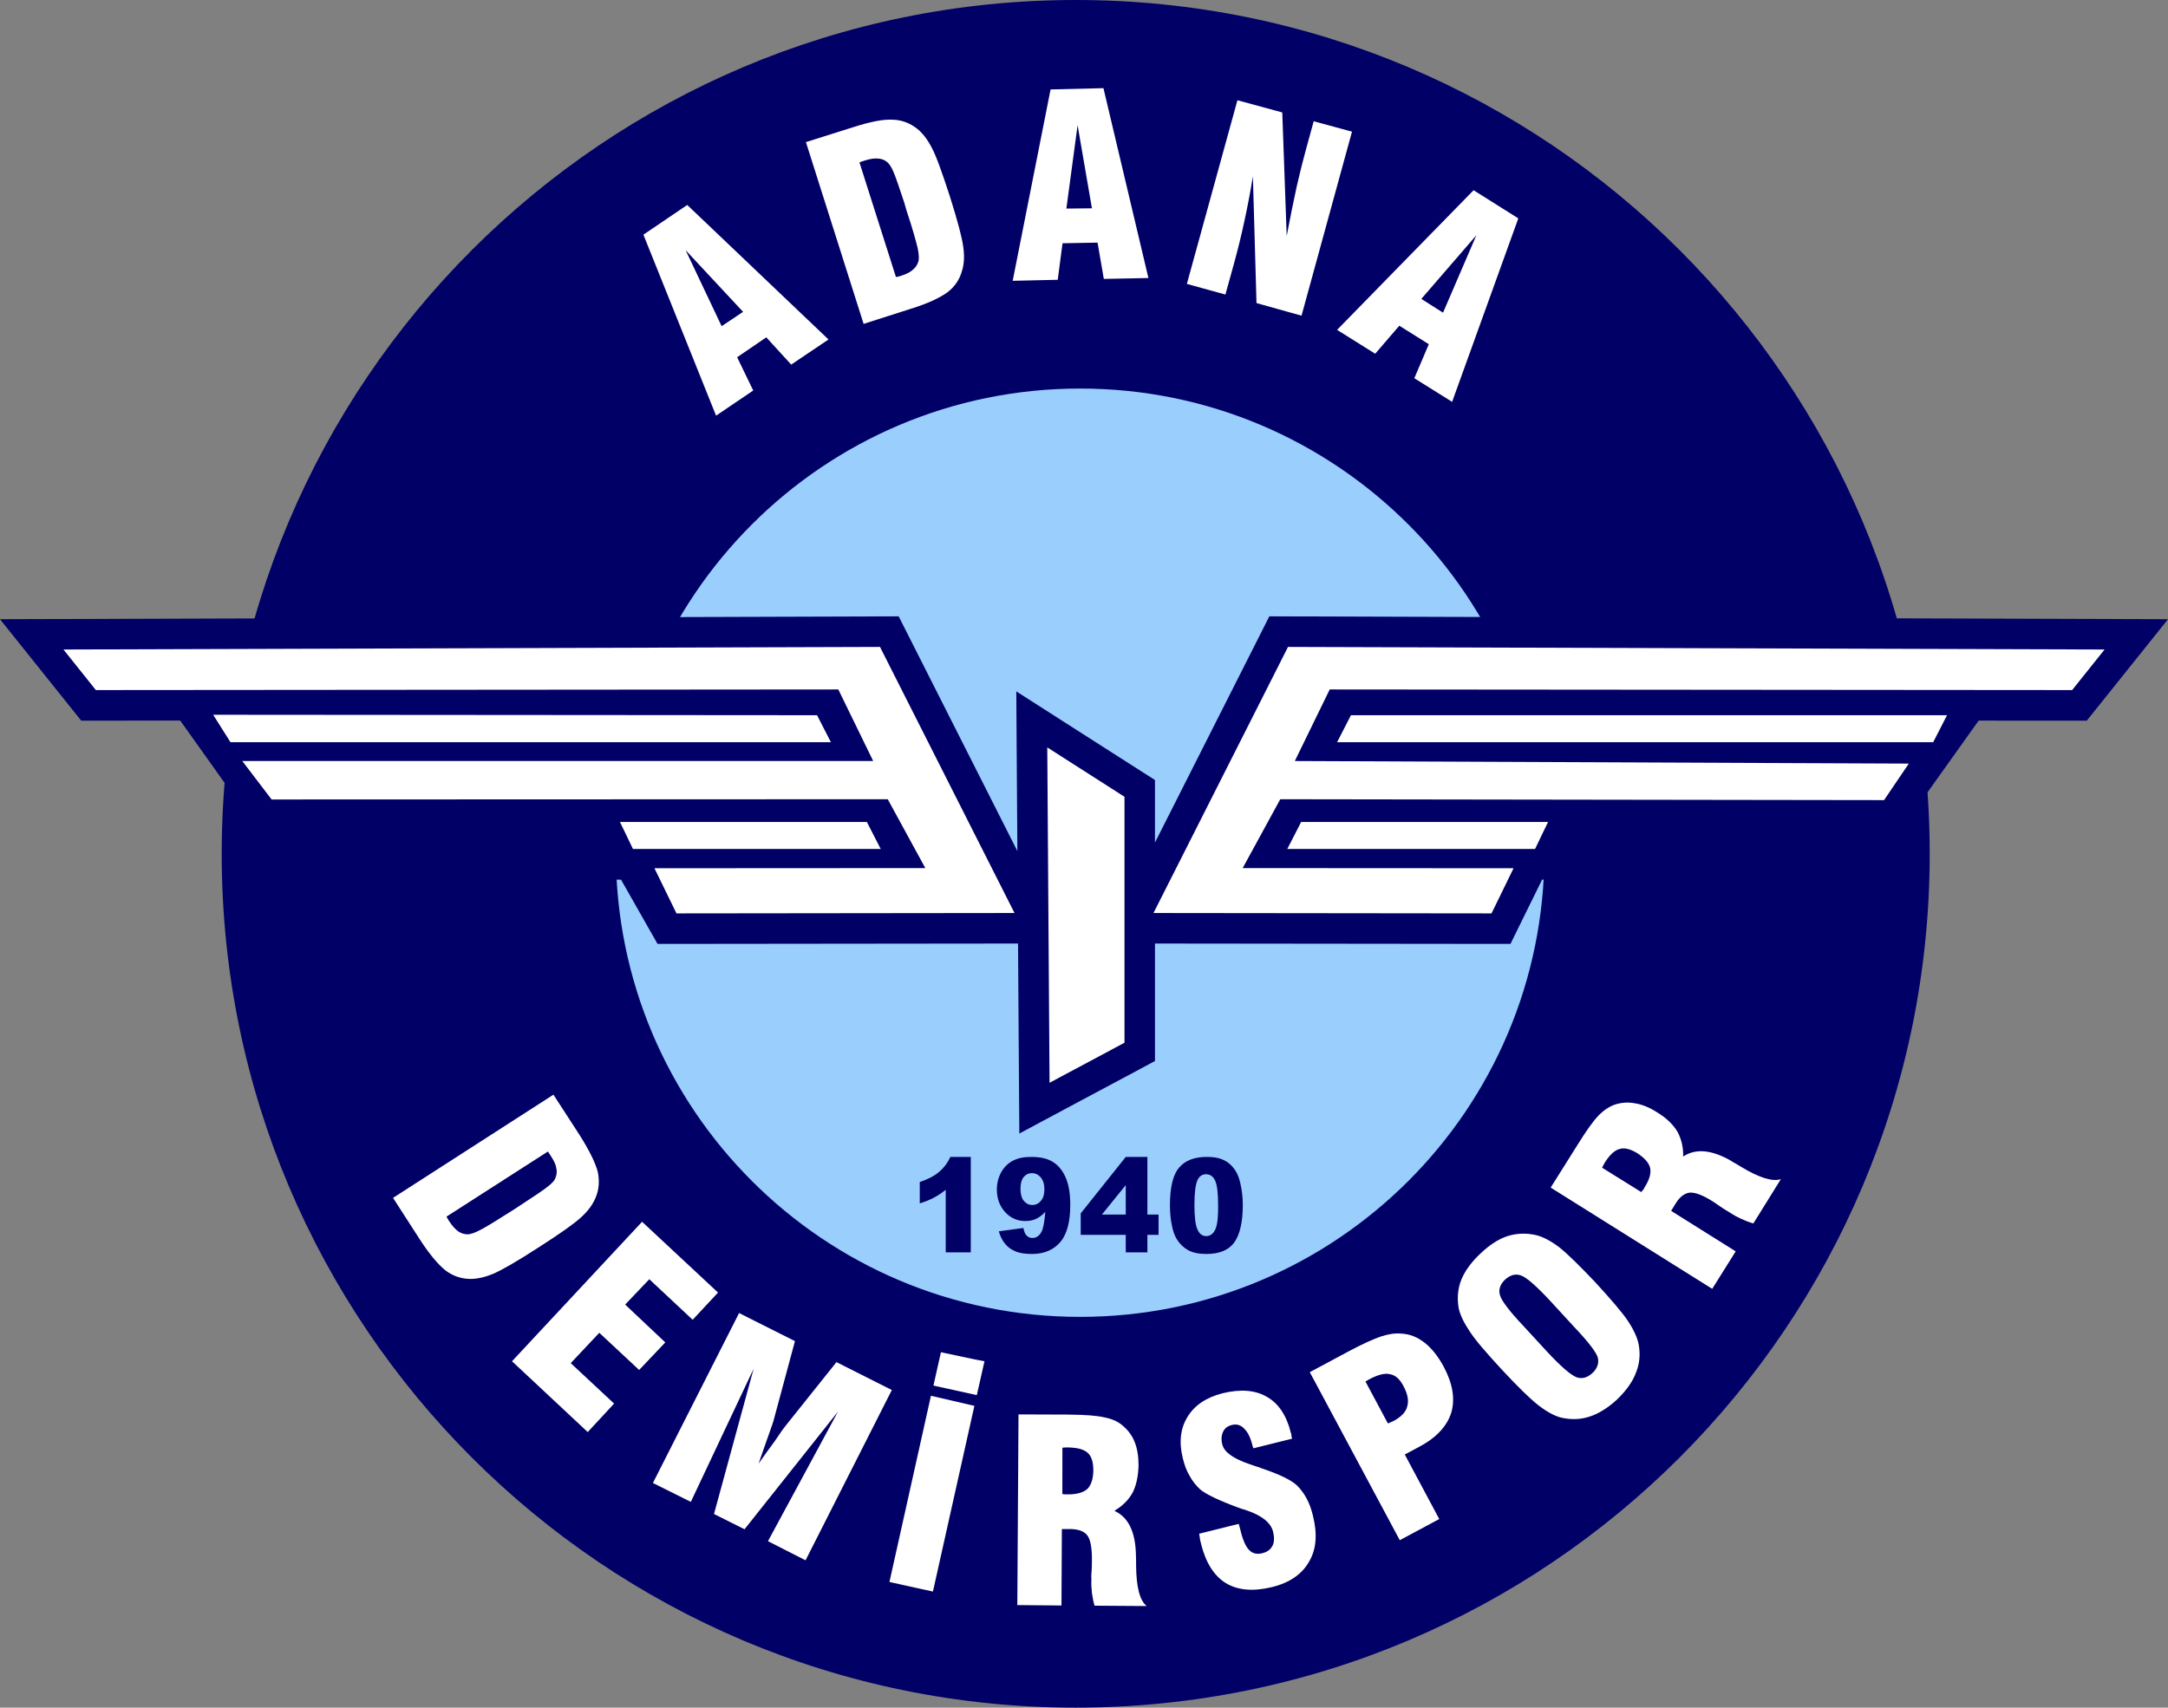
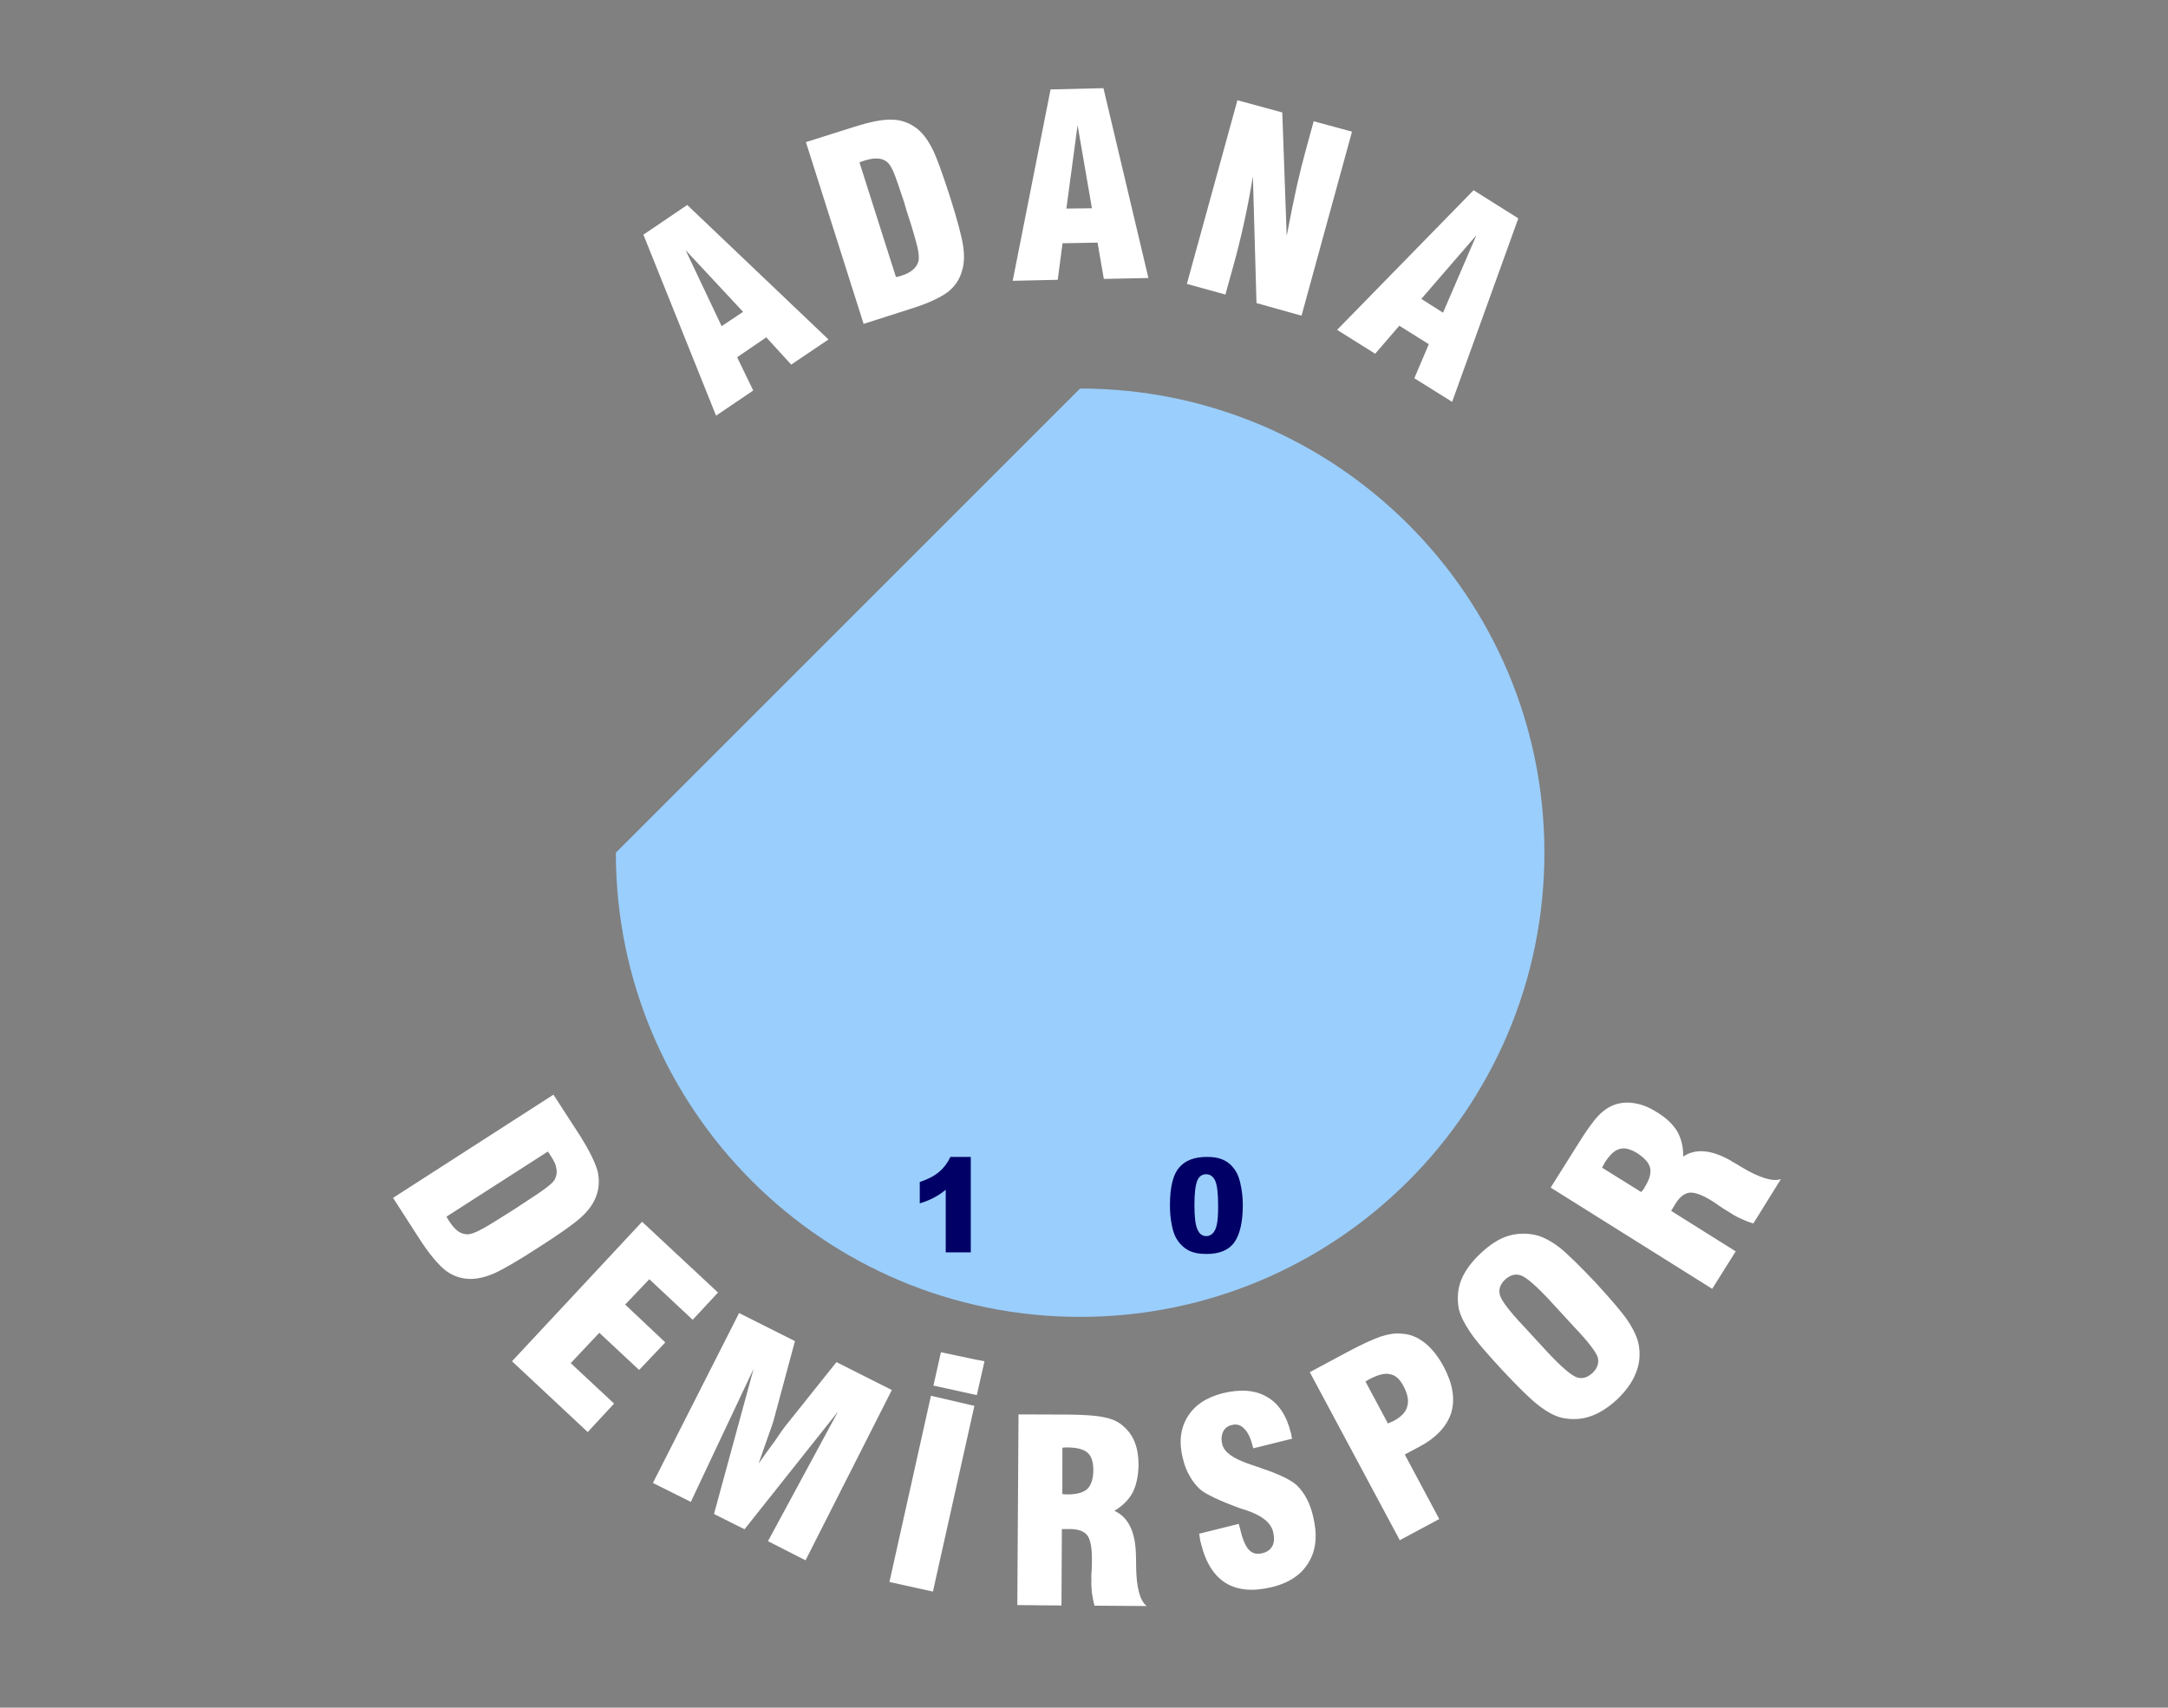
<svg xmlns="http://www.w3.org/2000/svg" viewBox="0 0 515.11 405.82" version="1.1">
  <rect x="0" y="0" width="515.11" height="405.82" fill="#808080" stroke="none" />
  <defs>
    <clipPath id="clip1">
-       <path d="M 52 0 L 459 0 L 459 405.82 L 52 405.82 Z M 52 0 " />
-     </clipPath>
+       </clipPath>
    <clipPath id="clip2">
-       <path d="M 0 146 L 515.109 146 L 515.109 270 L 0 270 Z M 0 146 " />
-     </clipPath>
+       </clipPath>
  </defs>
  <g id="surface1">
    <g clip-path="url(#clip1)" clip-rule="nonzero">
      <path style=" stroke:none;fill-rule:evenodd;fill:rgb(0.4%,0%,39.999%);fill-opacity:1;" d="M 255.586 0 C 367.652 0 458.492 90.844 458.492 202.91 C 458.492 314.977 367.652 405.82 255.586 405.82 C 143.516 405.82 52.676 314.977 52.676 202.91 C 52.676 90.844 143.516 0 255.586 0 " />
    </g>
-     <path style=" stroke:none;fill-rule:evenodd;fill:rgb(60.399%,80.8%,99.199%);fill-opacity:1;" d="M 256.629 92.336 C 317.555 92.336 366.945 141.727 366.945 202.645 C 366.945 263.57 317.555 312.957 256.629 312.957 C 195.711 312.957 146.324 263.57 146.324 202.645 C 146.324 141.727 195.711 92.336 256.629 92.336 " />
+     <path style=" stroke:none;fill-rule:evenodd;fill:rgb(60.399%,80.8%,99.199%);fill-opacity:1;" d="M 256.629 92.336 C 317.555 92.336 366.945 141.727 366.945 202.645 C 366.945 263.57 317.555 312.957 256.629 312.957 C 195.711 312.957 146.324 263.57 146.324 202.645 " />
    <path style=" stroke:none;fill-rule:evenodd;fill:rgb(100%,100%,100%);fill-opacity:1;" d="M 317.691 78.391 L 326.742 84.066 L 332.473 77.406 L 339.48 81.801 L 336.039 89.887 L 345.02 95.5 L 360.746 51.895 L 350.117 45.207 Z M 337.703 71.031 L 342.859 74.309 L 350.789 55.895 Z M 281.996 67.469 L 294.008 23.824 L 304.664 26.723 L 305.715 56.078 C 306.605 51.395 307.41 47.414 308.156 44.059 C 308.926 40.738 309.617 37.934 310.246 35.691 L 312.129 28.812 L 321.23 31.289 L 309.238 75.02 L 298.539 72.023 L 297.684 41.918 C 297.07 45.691 296.391 49.219 295.637 52.672 C 294.895 56.141 294.059 59.461 293.195 62.625 L 291.152 69.996 Z M 240.613 66.734 L 249.613 21.254 L 262.176 20.953 L 272.859 66.07 L 262.266 66.285 L 260.777 57.66 L 252.453 57.812 L 251.316 66.492 Z M 253.367 49.57 L 259.441 49.504 L 256.031 29.754 Z M 205.191 76.969 L 216.336 73.406 C 220.441 72.137 223.297 70.773 225.074 69.488 C 226.836 68.156 227.984 66.469 228.566 64.379 C 229.078 62.777 229.184 60.859 228.855 58.598 C 228.566 56.434 227.516 52.445 225.688 46.672 C 223.82 40.934 222.426 37.027 221.379 35.094 C 220.34 33.102 219.188 31.582 217.852 30.547 C 216.16 29.234 214.203 28.484 212.035 28.441 C 209.809 28.328 206.695 28.941 202.656 30.246 L 191.484 33.773 Z M 204.211 38.613 L 212.871 65.828 C 213.078 65.809 213.285 65.758 213.477 65.727 C 213.633 65.672 213.969 65.57 214.332 65.457 C 215.383 65.129 216.289 64.648 216.859 64.137 C 217.543 63.586 217.938 62.953 218.195 62.18 C 218.395 61.52 218.34 60.422 218.023 58.891 C 217.645 57.355 216.844 54.379 215.383 50.012 L 214.824 48.078 C 213.633 44.473 212.82 42.082 212.277 40.824 C 211.762 39.641 211.234 38.855 210.75 38.477 C 210.141 38 209.414 37.711 208.578 37.676 C 207.703 37.605 206.695 37.762 205.551 38.121 C 205.18 38.234 204.867 38.348 204.715 38.391 C 204.496 38.477 204.34 38.527 204.211 38.613 M 170.137 98.781 L 152.871 55.77 L 163.285 48.711 L 196.848 80.676 L 187.988 86.648 L 182.07 80.168 L 175.141 84.898 L 178.965 92.801 Z M 171.457 77.512 L 176.555 74.109 L 162.906 59.461 " />
    <path style=" stroke:none;fill-rule:evenodd;fill:rgb(100%,100%,100%);fill-opacity:1;" d="M 221.785 329.281 L 223.562 321.355 L 231.863 323.113 L 233.91 323.504 L 232.09 331.543 Z M 406.816 306.289 L 368.438 282.23 L 374.77 272.145 C 376.832 268.824 378.473 266.504 379.746 265.164 C 381 263.863 382.293 263.023 383.598 262.539 C 385.203 262 386.824 261.895 388.438 262.199 C 390.117 262.457 391.844 263.148 393.66 264.309 C 395.918 265.664 397.473 267.184 398.531 268.91 C 399.5 270.668 399.957 272.629 399.922 274.855 C 402.863 272.871 406.73 273.207 411.441 275.949 C 411.477 275.992 411.512 276.039 411.512 276.039 C 412.047 276.305 412.77 276.734 413.652 277.281 C 418.016 279.922 421.203 280.887 423.133 280.219 L 416.594 290.75 C 415.602 290.473 414.676 290.109 413.738 289.668 C 412.77 289.238 411.848 288.727 410.855 288.074 C 410.242 287.676 409.449 287.254 408.609 286.641 C 407.742 286.055 407.23 285.684 406.938 285.512 C 404.617 284.035 402.797 283.371 401.59 283.422 C 400.34 283.508 399.191 284.344 398.199 285.898 L 397.059 287.762 L 412.398 297.387 Z M 389.965 283.301 C 390.051 283.176 390.164 283 390.387 282.773 C 390.562 282.551 390.684 282.414 390.684 282.273 C 391.895 280.41 392.34 278.852 392.07 277.574 C 391.793 276.371 390.785 275.227 389.02 274.059 C 387.379 273.066 385.961 272.672 384.781 273.066 C 383.598 273.363 382.449 274.477 381.27 276.32 C 381.184 276.461 381.113 276.648 380.984 276.867 C 380.844 277.141 380.715 277.332 380.656 277.504 Z M 356.898 325.559 C 353.188 321.551 350.566 318.523 349.211 316.434 C 347.789 314.293 346.891 312.465 346.562 310.809 C 346.184 308.48 346.355 306.203 347.234 304.062 C 348.102 301.938 349.695 299.816 351.801 297.852 C 353.957 295.816 356.133 294.398 358.289 293.727 C 360.508 293.059 362.77 293.008 365.027 293.543 C 366.719 293.965 368.582 294.977 370.566 296.488 C 372.527 298.062 375.402 300.895 379.129 304.832 C 382.742 308.781 385.359 311.801 386.781 313.906 C 388.203 316.082 389.086 317.973 389.371 319.664 C 389.766 321.949 389.551 324.207 388.66 326.324 C 387.836 328.496 386.312 330.562 384.191 332.605 C 382.078 334.555 379.859 335.961 377.66 336.66 C 375.453 337.387 373.184 337.41 370.879 336.887 C 369.273 336.469 367.445 335.461 365.492 333.941 C 363.453 332.34 360.645 329.578 356.898 325.559 M 373.949 315.273 L 368.395 309.23 C 364.992 305.555 362.641 303.535 361.363 303.105 C 360.039 302.641 358.836 302.992 357.582 304.117 C 356.426 305.227 356.012 306.461 356.371 307.738 C 356.727 309.094 358.609 311.578 362.02 315.184 L 367.539 321.18 C 370.879 324.781 373.227 326.773 374.562 327.297 C 375.867 327.766 377.145 327.418 378.328 326.324 C 379.527 325.246 379.945 323.949 379.637 322.633 C 379.27 321.355 377.352 318.852 373.949 315.273 M 332.586 366.031 L 341.965 361 L 333.773 345.668 L 337.047 343.918 C 341.188 341.758 343.77 338.992 344.805 335.754 C 345.762 332.52 345.199 328.91 343.047 324.84 C 341.746 322.43 340.23 320.473 338.539 319.137 C 336.742 317.73 334.941 317.031 332.977 316.938 C 331.508 316.781 329.91 317.031 328.098 317.617 C 326.371 318.211 323.785 319.359 320.375 321.18 L 311.203 326.098 Z M 329.754 338.266 C 329.945 338.203 330.102 338.18 330.324 338.035 C 330.496 337.984 330.785 337.828 331.066 337.719 C 332.938 336.715 334.051 335.566 334.363 334.203 C 334.758 332.848 334.477 331.309 333.422 329.324 C 332.543 327.695 331.508 326.773 330.188 326.566 C 328.938 326.273 327.297 326.738 325.207 327.852 L 324.43 328.316 Z M 284.922 364.488 L 294.316 362.148 L 294.672 363.426 C 295.242 365.879 295.938 367.465 296.734 368.301 C 297.551 369.215 298.695 369.465 300.012 369.094 C 301.094 368.82 301.852 368.277 302.359 367.328 C 302.773 366.473 302.801 365.379 302.488 364.039 C 301.965 361.891 299.898 360.234 296.406 359.012 C 295.785 358.809 295.398 358.641 295.035 358.586 C 294.984 358.57 294.758 358.434 294.449 358.371 C 289.66 356.613 286.59 355.145 285.184 353.98 C 284.23 353.098 283.359 352.047 282.676 350.785 C 281.926 349.562 281.426 348.18 281.031 346.547 C 280.078 342.727 280.461 339.457 282.152 336.715 C 283.844 333.941 286.59 332.113 290.496 331.102 C 294.758 330.078 298.254 330.336 301.039 331.977 C 303.785 333.531 305.699 336.418 306.691 340.484 C 306.793 340.664 306.844 340.906 306.844 341.219 C 306.883 341.543 306.949 341.758 307.02 341.898 L 297.797 344.191 L 297.613 343.652 C 297.141 341.676 296.477 340.328 295.594 339.5 C 294.844 338.66 293.766 338.352 292.715 338.645 C 291.703 338.867 290.996 339.414 290.609 340.242 C 290.191 341.129 290.125 342.141 290.41 343.25 C 290.824 345.082 293.016 346.637 296.848 347.941 C 297.551 348.18 298.125 348.395 298.492 348.508 C 298.848 348.574 299.266 348.766 299.812 348.965 C 303.965 350.355 306.793 351.734 308.156 353.012 C 309.039 353.883 309.809 354.918 310.438 356.102 C 311.102 357.289 311.566 358.672 311.938 360.148 C 313.051 364.594 312.766 368.207 311.016 371.148 C 309.34 374.117 306.398 376.164 302.152 377.188 C 297.641 378.266 294.059 377.922 291.223 376.207 C 288.504 374.512 286.5 371.461 285.379 366.941 C 285.352 366.645 285.184 366.32 285.156 366.016 C 285.137 365.688 285.008 365.176 284.922 364.488 M 241.711 381.449 L 241.996 336.133 L 253.91 336.176 C 257.812 336.219 260.641 336.418 262.383 336.836 C 264.195 337.188 265.562 337.789 266.664 338.73 C 267.941 339.785 268.953 341.078 269.574 342.641 C 270.203 344.191 270.516 346.039 270.516 348.18 C 270.461 350.785 269.984 352.969 269.121 354.703 C 268.156 356.461 266.711 357.887 264.773 359.051 C 268.047 360.52 269.762 363.969 269.891 369.422 L 269.891 369.551 C 269.934 370.176 269.934 370.977 269.934 372.055 C 269.984 377.129 270.785 380.34 272.445 381.676 L 260.055 381.59 C 259.77 380.598 259.59 379.586 259.441 378.578 C 259.355 377.57 259.234 376.445 259.32 375.281 C 259.234 374.512 259.355 373.645 259.406 372.652 C 259.441 371.641 259.441 370.941 259.441 370.605 C 259.441 367.895 259.113 365.949 258.379 364.938 C 257.699 363.969 256.336 363.426 254.449 363.375 L 252.297 363.375 L 252.203 381.547 Z M 252.41 355.055 C 252.539 355.094 252.766 355.094 253.059 355.145 C 253.352 355.094 253.551 355.145 253.676 355.145 C 255.879 355.145 257.414 354.703 258.379 353.824 C 259.234 352.969 259.77 351.434 259.77 349.359 C 259.77 347.445 259.32 346.039 258.422 345.254 C 257.457 344.402 255.949 344.035 253.789 343.984 L 253.105 343.984 C 252.848 344.035 252.641 344.035 252.426 344.035 Z M 211.328 375.957 L 221.191 331.699 L 231.512 334.098 L 221.66 378.234 Z M 155.133 352.426 L 164.141 356.922 L 179.059 325.281 L 169.645 359.801 L 176.902 363.426 L 199.109 335.461 L 182.469 366.258 L 191.398 370.805 L 211.898 330.336 L 198.742 323.707 L 186.562 338.957 C 186.367 339.164 185.516 340.328 184.047 342.535 C 182.527 344.617 181.234 346.352 180.242 347.828 C 181.008 345.625 181.758 343.426 182.57 341.168 C 183.355 338.957 183.762 337.789 183.762 337.719 L 188.879 318.715 L 175.605 312.043 Z M 121.652 323.504 L 152.559 290.352 L 170.602 307.176 L 164.578 313.648 L 154.277 304.004 L 148.539 310.031 L 158.074 319.023 L 151.859 325.574 L 142.395 316.738 L 135.605 323.949 L 145.91 333.562 L 139.645 340.328 Z M 93.387 284.676 L 131.496 260.152 L 137.848 269.953 C 140.109 273.57 141.488 276.406 142.043 278.539 C 142.457 280.645 142.344 282.707 141.488 284.691 C 140.824 286.27 139.711 287.805 138.035 289.324 C 136.398 290.816 133.008 293.234 127.961 296.445 C 122.859 299.766 119.281 301.801 117.258 302.684 C 115.156 303.562 113.285 303.961 111.66 303.941 C 109.461 303.891 107.508 303.191 105.793 301.871 C 104.105 300.508 102.016 298.062 99.711 294.492 Z M 130.176 273.664 L 106.09 289.129 C 106.172 289.324 106.301 289.5 106.391 289.668 C 106.477 289.895 106.672 290.109 106.855 290.402 C 107.508 291.395 108.141 292.066 108.809 292.594 C 109.461 293.059 110.215 293.305 111.051 293.344 C 111.73 293.344 112.809 293.008 114.164 292.27 C 115.59 291.566 118.184 289.914 122.051 287.477 L 123.781 286.34 C 126.934 284.293 129.055 282.863 130.094 282.035 C 131.188 281.199 131.801 280.516 131.953 279.961 C 132.285 279.215 132.367 278.426 132.18 277.617 C 132.066 276.762 131.617 275.863 130.922 274.785 C 130.746 274.527 130.574 274.285 130.488 274.105 C 130.367 273.906 130.266 273.797 130.176 273.664 " />
    <g clip-path="url(#clip2)" clip-rule="nonzero">
      <path style=" stroke:none;fill-rule:evenodd;fill:rgb(0.4%,0%,39.999%);fill-opacity:1;" d="M 252.727 171.512 L 271.082 183.246 L 274.414 185.367 L 274.414 200.242 L 299.574 150.465 L 301.59 146.473 L 306.055 146.488 L 500.066 147.109 L 515.113 147.156 L 505.715 158.895 L 497.984 168.551 L 495.801 171.27 L 492.336 171.27 L 470.121 171.254 L 451.469 197.414 L 447.629 197.414 L 374.918 197.301 L 374.355 198.484 L 372.812 201.703 L 371.238 204.93 L 369.273 209.039 L 366.398 209.039 L 366.16 209.535 L 360.879 220.262 L 358.887 224.316 L 354.379 224.316 L 274.414 224.23 L 274.414 252.152 L 270.598 254.199 L 252.777 263.715 L 242.191 269.383 L 242.105 257.383 L 241.883 224.23 L 241.047 224.23 L 160.73 224.316 L 156.227 224.316 L 147.555 209.051 L 145.84 209.039 L 143.836 204.93 L 142.301 201.703 L 140.754 198.484 L 140.195 197.301 L 67.48 197.414 L 61.441 197.391 L 42.812 171.234 L 22.777 171.27 L 19.309 171.27 L 17.125 168.551 L 9.395 158.895 L 0 147.156 L 15.047 147.109 L 209.059 146.488 L 213.52 146.473 L 215.539 150.465 L 241.727 202.262 L 241.555 177.664 L 241.469 164.309 " />
    </g>
-     <path style=" stroke:none;fill-rule:evenodd;fill:rgb(100%,100%,100%);fill-opacity:1;" d="M 309.148 195.344 L 305.855 201.762 L 364.727 201.762 L 366.266 198.551 L 367.816 195.344 Z M 320.98 169.973 L 317.691 176.387 L 459.32 176.387 L 462.609 169.973 Z M 500.039 154.355 L 492.336 163.996 L 315.934 163.852 L 307.648 180.855 L 453.523 181.469 L 447.648 190.148 L 304.188 189.941 L 295.258 206.301 L 359.617 206.336 L 354.379 217.07 L 274.066 216.98 L 306.027 153.742 Z M 205.965 195.344 L 147.297 195.344 L 148.852 198.551 L 150.387 201.762 L 209.258 201.762 Z M 194.133 169.973 L 50.641 169.863 L 54.766 176.387 L 197.418 176.387 Z M 15.074 154.355 L 209.086 153.742 L 241.047 216.98 L 160.73 217.07 L 155.492 206.336 L 219.852 206.301 L 210.926 189.941 L 64.531 189.996 L 57.566 180.855 L 207.465 180.855 L 199.18 163.852 L 22.777 163.996 Z M 248.828 177.621 L 267.176 189.355 L 267.176 247.805 L 249.371 257.32 Z M 248.828 177.621 " />
    <path style=" stroke:none;fill-rule:evenodd;fill:rgb(0.4%,0%,39.999%);fill-opacity:1;" d="M 230.656 274.941 L 230.656 297.625 L 224.703 297.625 L 224.703 282.758 C 223.738 283.523 222.812 284.148 221.914 284.605 C 221.02 285.105 219.891 285.562 218.535 285.984 L 218.535 280.91 C 220.527 280.219 222.098 279.422 223.191 278.441 C 224.305 277.504 225.16 276.34 225.809 274.941 " />
-     <path style=" stroke:none;fill-rule:evenodd;fill:rgb(0.4%,0%,39.999%);fill-opacity:1;" d="M 248.145 282.672 C 248.145 281.457 247.855 280.516 247.285 279.809 C 246.688 279.125 245.992 278.801 245.152 278.801 C 244.383 278.801 243.746 279.109 243.223 279.723 C 242.719 280.344 242.461 281.281 242.461 282.516 C 242.461 283.754 242.719 284.707 243.246 285.375 C 243.801 286.027 244.445 286.367 245.266 286.367 C 246.102 286.367 246.777 286.027 247.309 285.391 C 247.855 284.758 248.145 283.855 248.145 282.672 M 237.309 292.621 L 243.16 291.828 C 243.316 292.715 243.574 293.305 243.945 293.656 C 244.324 294.035 244.754 294.207 245.266 294.207 C 246.23 294.207 246.957 293.699 247.484 292.684 C 247.871 291.965 248.164 290.387 248.363 287.988 C 247.66 288.746 246.934 289.309 246.188 289.652 C 245.457 290.008 244.586 290.18 243.625 290.18 C 241.727 290.18 240.121 289.48 238.828 288.074 C 237.516 286.641 236.852 284.848 236.852 282.672 C 236.852 281.195 237.207 279.836 237.859 278.625 C 238.527 277.418 239.449 276.496 240.617 275.863 C 241.777 275.242 243.246 274.941 245 274.941 C 247.109 274.941 248.828 275.312 250.078 276.082 C 251.371 276.848 252.41 278.082 253.148 279.723 C 253.91 281.387 254.293 283.598 254.293 286.34 C 254.293 290.352 253.508 293.328 251.91 295.195 C 250.305 297.059 248.062 298.008 245.195 298.008 C 243.531 298.008 242.191 297.801 241.227 297.367 C 240.258 296.969 239.449 296.375 238.801 295.59 C 238.148 294.805 237.664 293.812 237.309 292.621 " />
-     <path style=" stroke:none;fill-rule:evenodd;fill:rgb(0.4%,0%,39.999%);fill-opacity:1;" d="M 267.477 288.645 L 267.477 281.637 L 261.805 288.645 Z M 267.477 293.457 L 256.777 293.457 L 256.777 288.352 L 267.477 274.941 L 272.617 274.941 L 272.617 288.645 L 275.27 288.645 L 275.27 293.457 L 272.617 293.457 L 272.617 297.625 L 267.477 297.625 " />
    <path style=" stroke:none;fill-rule:evenodd;fill:rgb(0.4%,0%,39.999%);fill-opacity:1;" d="M 283.789 286.383 C 283.789 289.238 284.035 291.172 284.523 292.207 C 284.98 293.262 285.691 293.762 286.59 293.762 C 287.199 293.762 287.707 293.543 288.141 293.105 C 288.59 292.664 288.918 291.965 289.113 291.016 C 289.34 290.051 289.426 288.574 289.426 286.555 C 289.426 283.598 289.184 281.594 288.719 280.582 C 288.234 279.566 287.535 279.059 286.562 279.059 C 285.602 279.059 284.887 279.566 284.453 280.602 C 284.035 281.664 283.789 283.578 283.789 286.383 M 277.977 286.383 C 277.977 282.137 278.711 279.145 280.148 277.488 C 281.598 275.777 283.789 274.941 286.77 274.941 C 288.191 274.941 289.359 275.113 290.281 275.484 C 291.18 275.836 291.918 276.34 292.496 276.918 C 293.086 277.527 293.551 278.148 293.871 278.797 C 294.207 279.453 294.473 280.203 294.672 281.094 C 295.07 282.758 295.285 284.5 295.285 286.297 C 295.285 290.352 294.621 293.305 293.309 295.195 C 292.008 297.055 289.797 298.008 286.613 298.008 C 284.824 298.008 283.395 297.695 282.281 297.098 C 281.203 296.488 280.305 295.633 279.602 294.492 C 279.074 293.656 278.676 292.531 278.414 291.102 C 278.113 289.652 277.977 288.09 277.977 286.383 " />
  </g>
</svg>